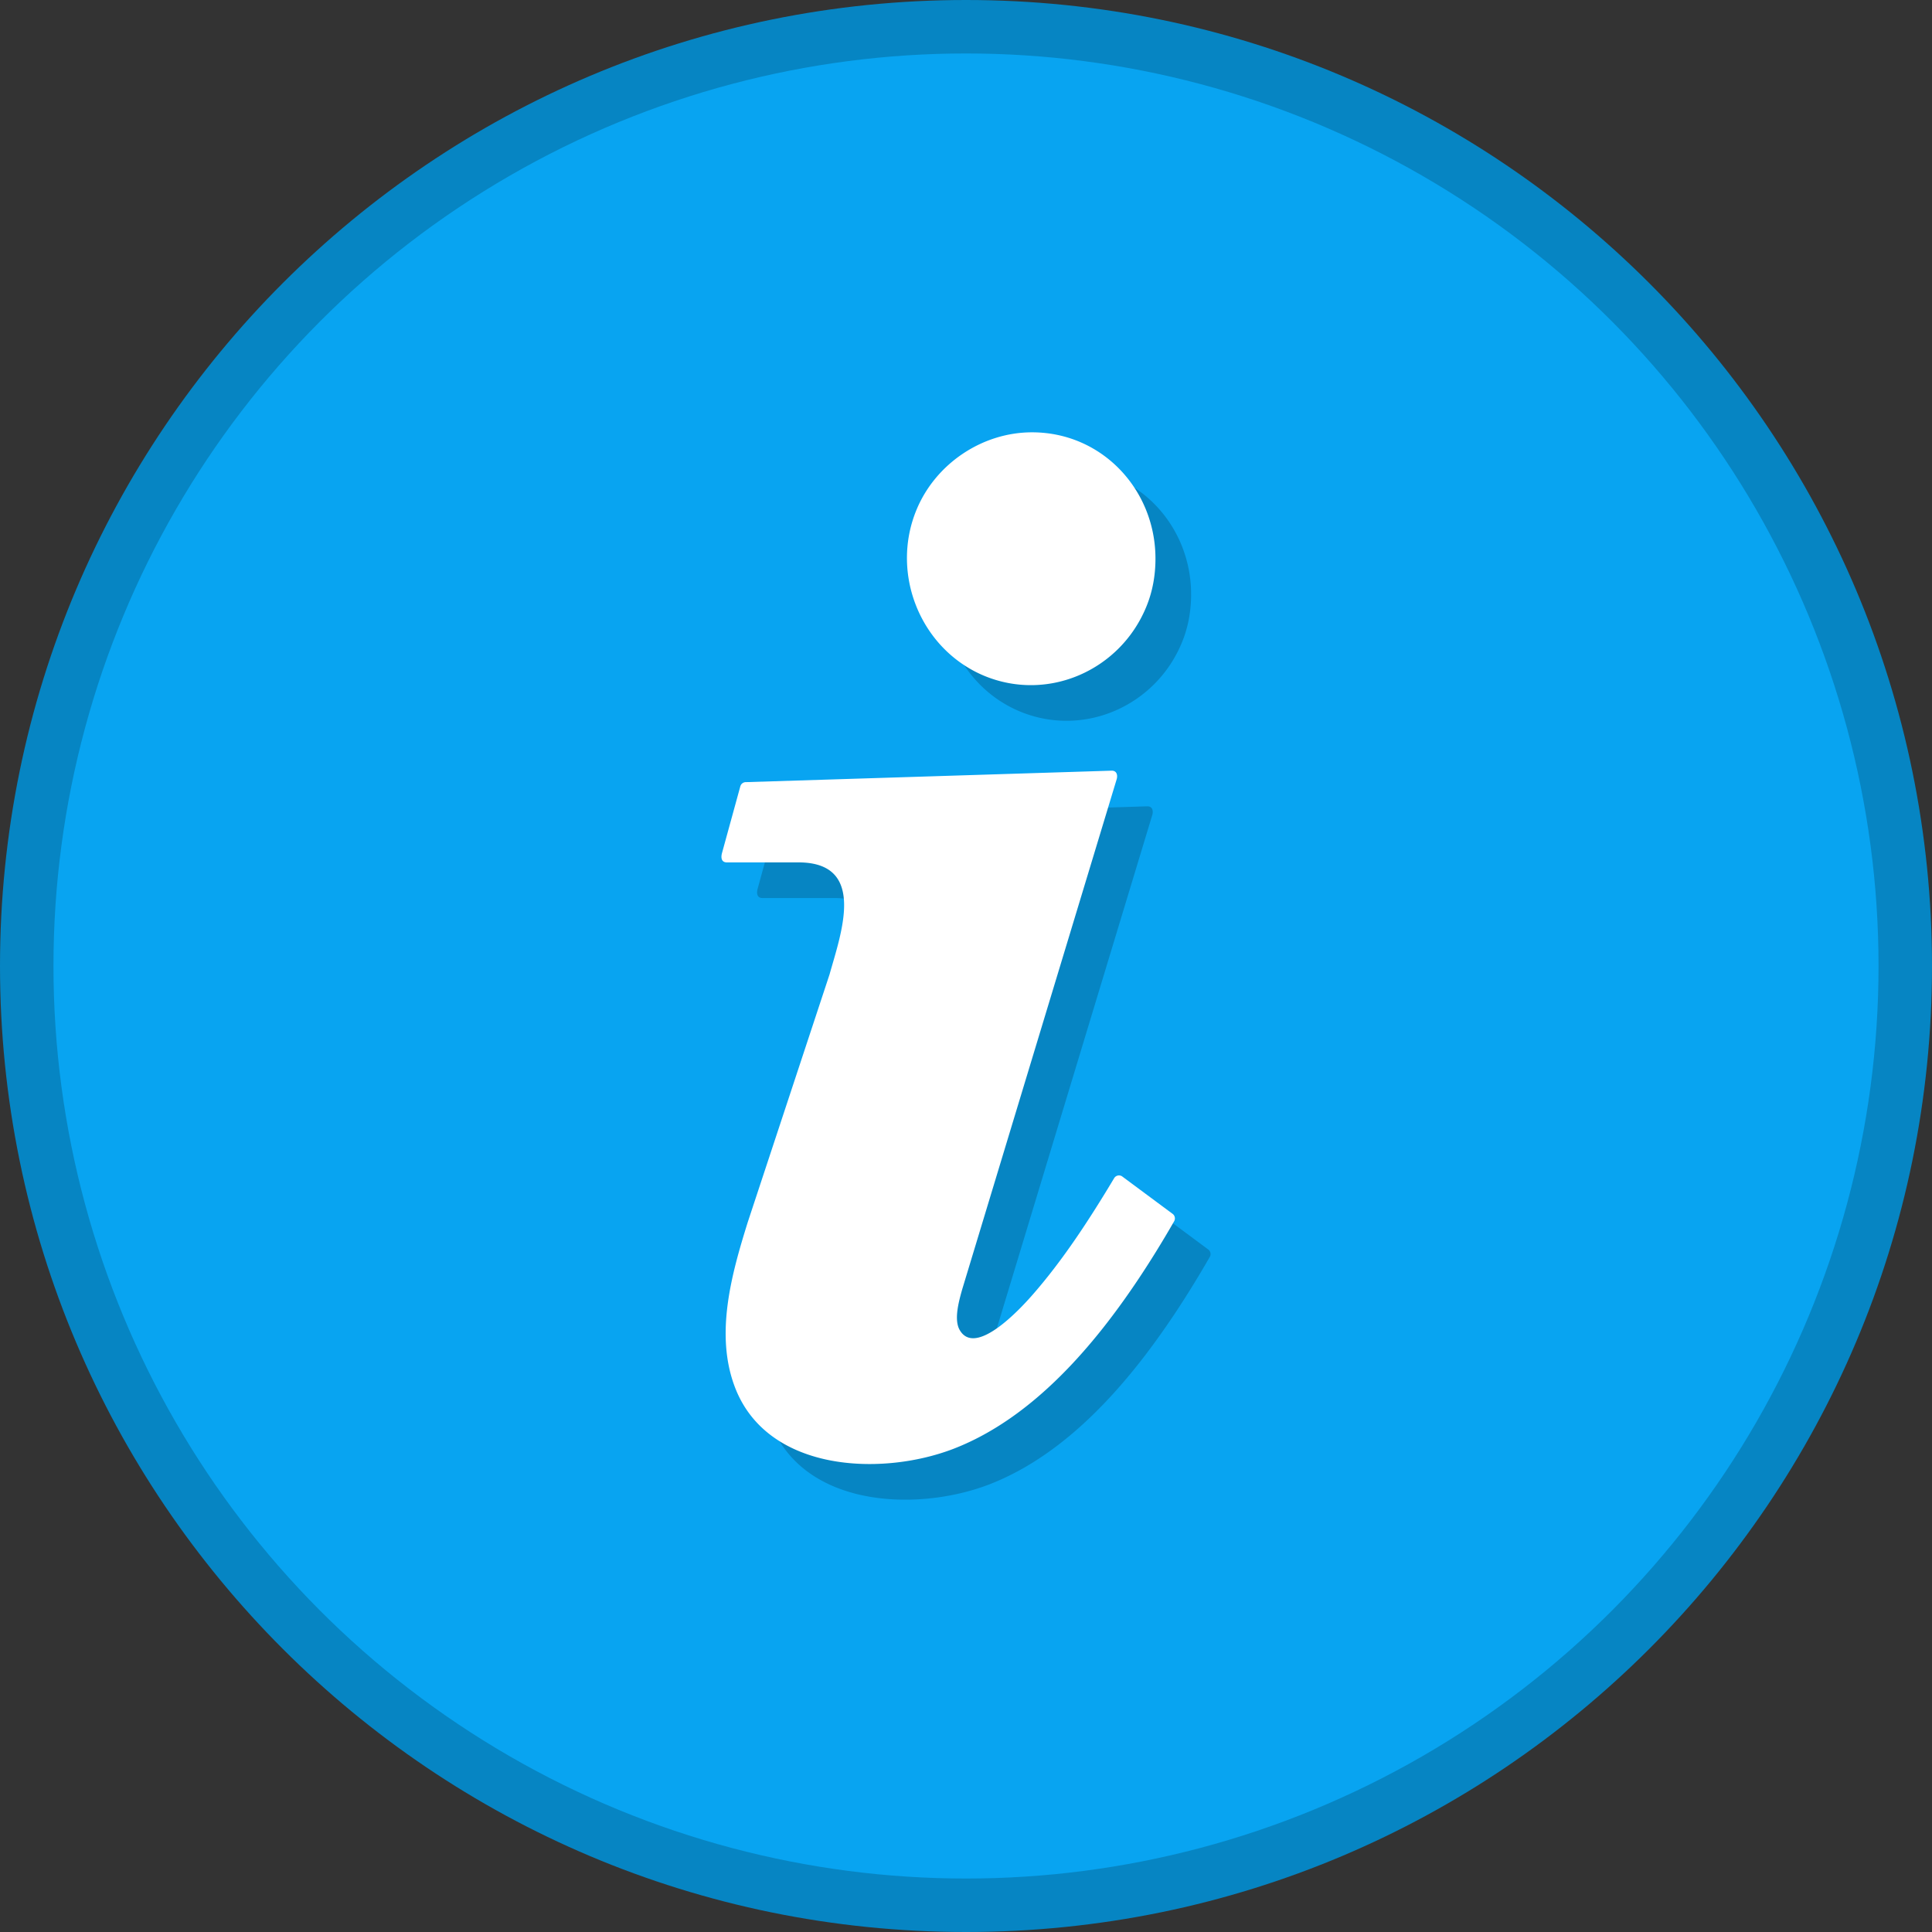
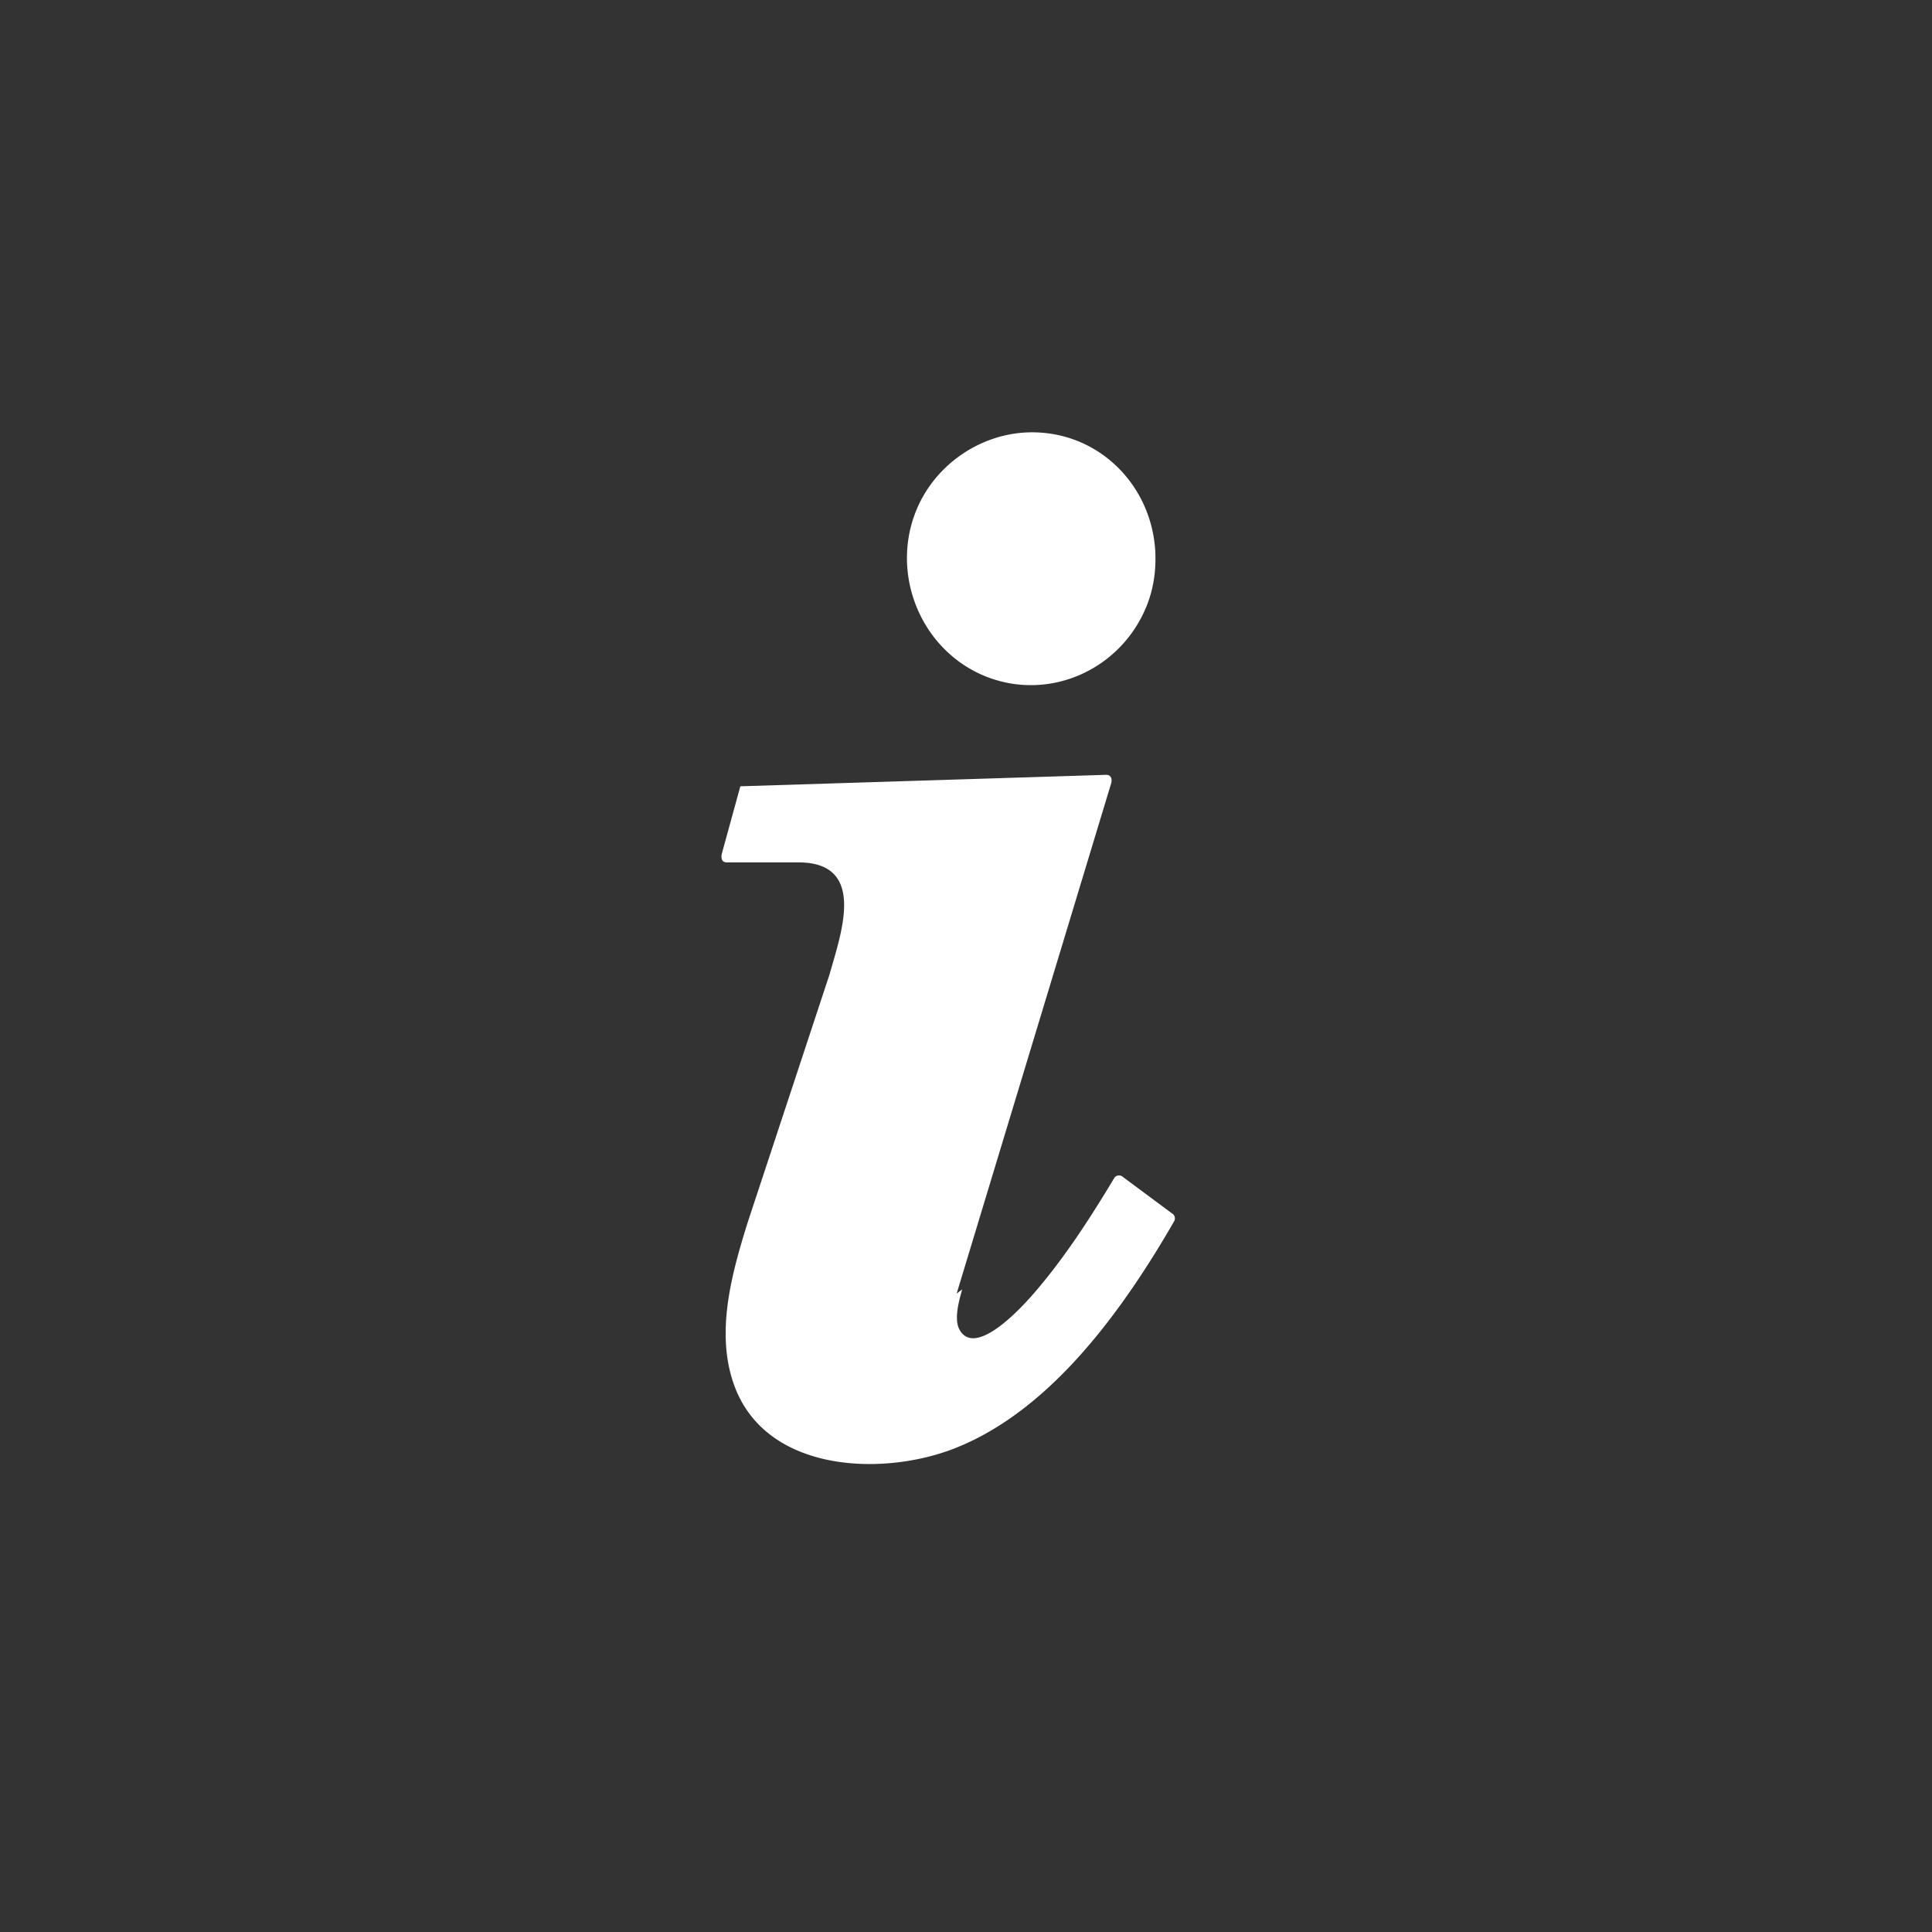
<svg xmlns="http://www.w3.org/2000/svg" shape-rendering="geometricPrecision" text-rendering="geometricPrecision" image-rendering="optimizeQuality" fill-rule="evenodd" clip-rule="evenodd" viewBox="0 0 512 512">
  <rect x="0" y="0" width="512" height="512" fill="#333333" stroke="none" />
-   <path fill="#0685C3" fill-rule="nonzero" d="M256 0c70.689 0 134.692 28.656 181.02 74.98C483.344 121.308 512 185.311 512 256c0 70.689-28.656 134.692-74.98 181.016C390.692 483.344 326.689 512 256 512c-70.689 0-134.692-28.656-181.016-74.984C28.656 390.692 0 326.689 0 256S28.656 121.308 74.984 74.98C121.308 28.656 185.311 0 256 0z" />
-   <circle fill="#08A4F1" cx="256" cy="256" r="241.831" />
-   <path fill="#0685C3" fill-rule="nonzero" d="M252.33 144.551c5.039-12.2 17.404-20.536 30.609-20.536 18.611 0 32.717 15.259 32.717 33.478 0 4.53-.796 8.776-2.407 12.704-6.902 16.91-26.089 25.405-43.082 18.301-16.87-7.121-24.821-27.095-17.837-43.947zm12.103 206.605c-.833 2.983-2.256 7.946-.674 10.725 4.22 7.45 16.459-6.058 19.036-8.97 8.307-9.414 15.461-20.475 21.905-31.229a1.507 1.507 0 012.062-.523l13.439 9.972c.642.473.789 1.363.368 2.029-6.181 10.744-12.427 20.125-18.745 28.13-10.451 13.234-23.595 25.852-39.582 32.065-9.919 3.842-22.817 5.363-34.145 2.829-10.505-2.353-19.66-8.206-23.822-18.946-5.464-14.092-.969-30.105 3.33-43.887l21.689-65.697c2.962-10.647 10.044-29.662-8.25-29.662h-18.96c-1.561 0-1.597-1.401-1.298-2.483l4.858-17.685a1.5 1.5 0 011.464-1.103l96.89-3.038c1.409-.05 1.7 1.19 1.373 2.285l-40.938 135.188z" />
-   <path fill="#fff" fill-rule="nonzero" d="M242.884 135.105c5.039-12.2 17.404-20.536 30.609-20.536 18.611 0 32.717 15.259 32.717 33.478 0 4.53-.796 8.776-2.407 12.704-6.902 16.91-26.09 25.405-43.082 18.301-16.871-7.121-24.821-27.095-17.837-43.947zm12.103 206.604c-.833 2.984-2.256 7.947-.674 10.726 4.22 7.449 16.459-6.059 19.036-8.97 8.307-9.414 15.461-20.475 21.905-31.229a1.505 1.505 0 012.061-.523l13.44 9.972c.641.473.789 1.363.367 2.029-6.18 10.744-12.426 20.125-18.744 28.13-10.452 13.234-23.595 25.851-39.583 32.065-9.918 3.842-22.817 5.363-34.144 2.829-10.505-2.353-19.66-8.206-23.822-18.946-5.464-14.092-.97-30.105 3.33-43.887l21.689-65.697c2.962-10.647 10.044-29.662-8.25-29.662h-18.961c-1.56 0-1.596-1.402-1.297-2.483l4.858-17.685a1.5 1.5 0 011.464-1.103l96.89-3.038c1.409-.05 1.7 1.19 1.373 2.285l-40.938 135.187z" />
+   <path fill="#fff" fill-rule="nonzero" d="M242.884 135.105c5.039-12.2 17.404-20.536 30.609-20.536 18.611 0 32.717 15.259 32.717 33.478 0 4.53-.796 8.776-2.407 12.704-6.902 16.91-26.09 25.405-43.082 18.301-16.871-7.121-24.821-27.095-17.837-43.947zm12.103 206.604c-.833 2.984-2.256 7.947-.674 10.726 4.22 7.449 16.459-6.059 19.036-8.97 8.307-9.414 15.461-20.475 21.905-31.229a1.505 1.505 0 012.061-.523l13.44 9.972c.641.473.789 1.363.367 2.029-6.18 10.744-12.426 20.125-18.744 28.13-10.452 13.234-23.595 25.851-39.583 32.065-9.918 3.842-22.817 5.363-34.144 2.829-10.505-2.353-19.66-8.206-23.822-18.946-5.464-14.092-.97-30.105 3.33-43.887l21.689-65.697c2.962-10.647 10.044-29.662-8.25-29.662h-18.961c-1.56 0-1.596-1.402-1.297-2.483l4.858-17.685l96.89-3.038c1.409-.05 1.7 1.19 1.373 2.285l-40.938 135.187z" />
</svg>